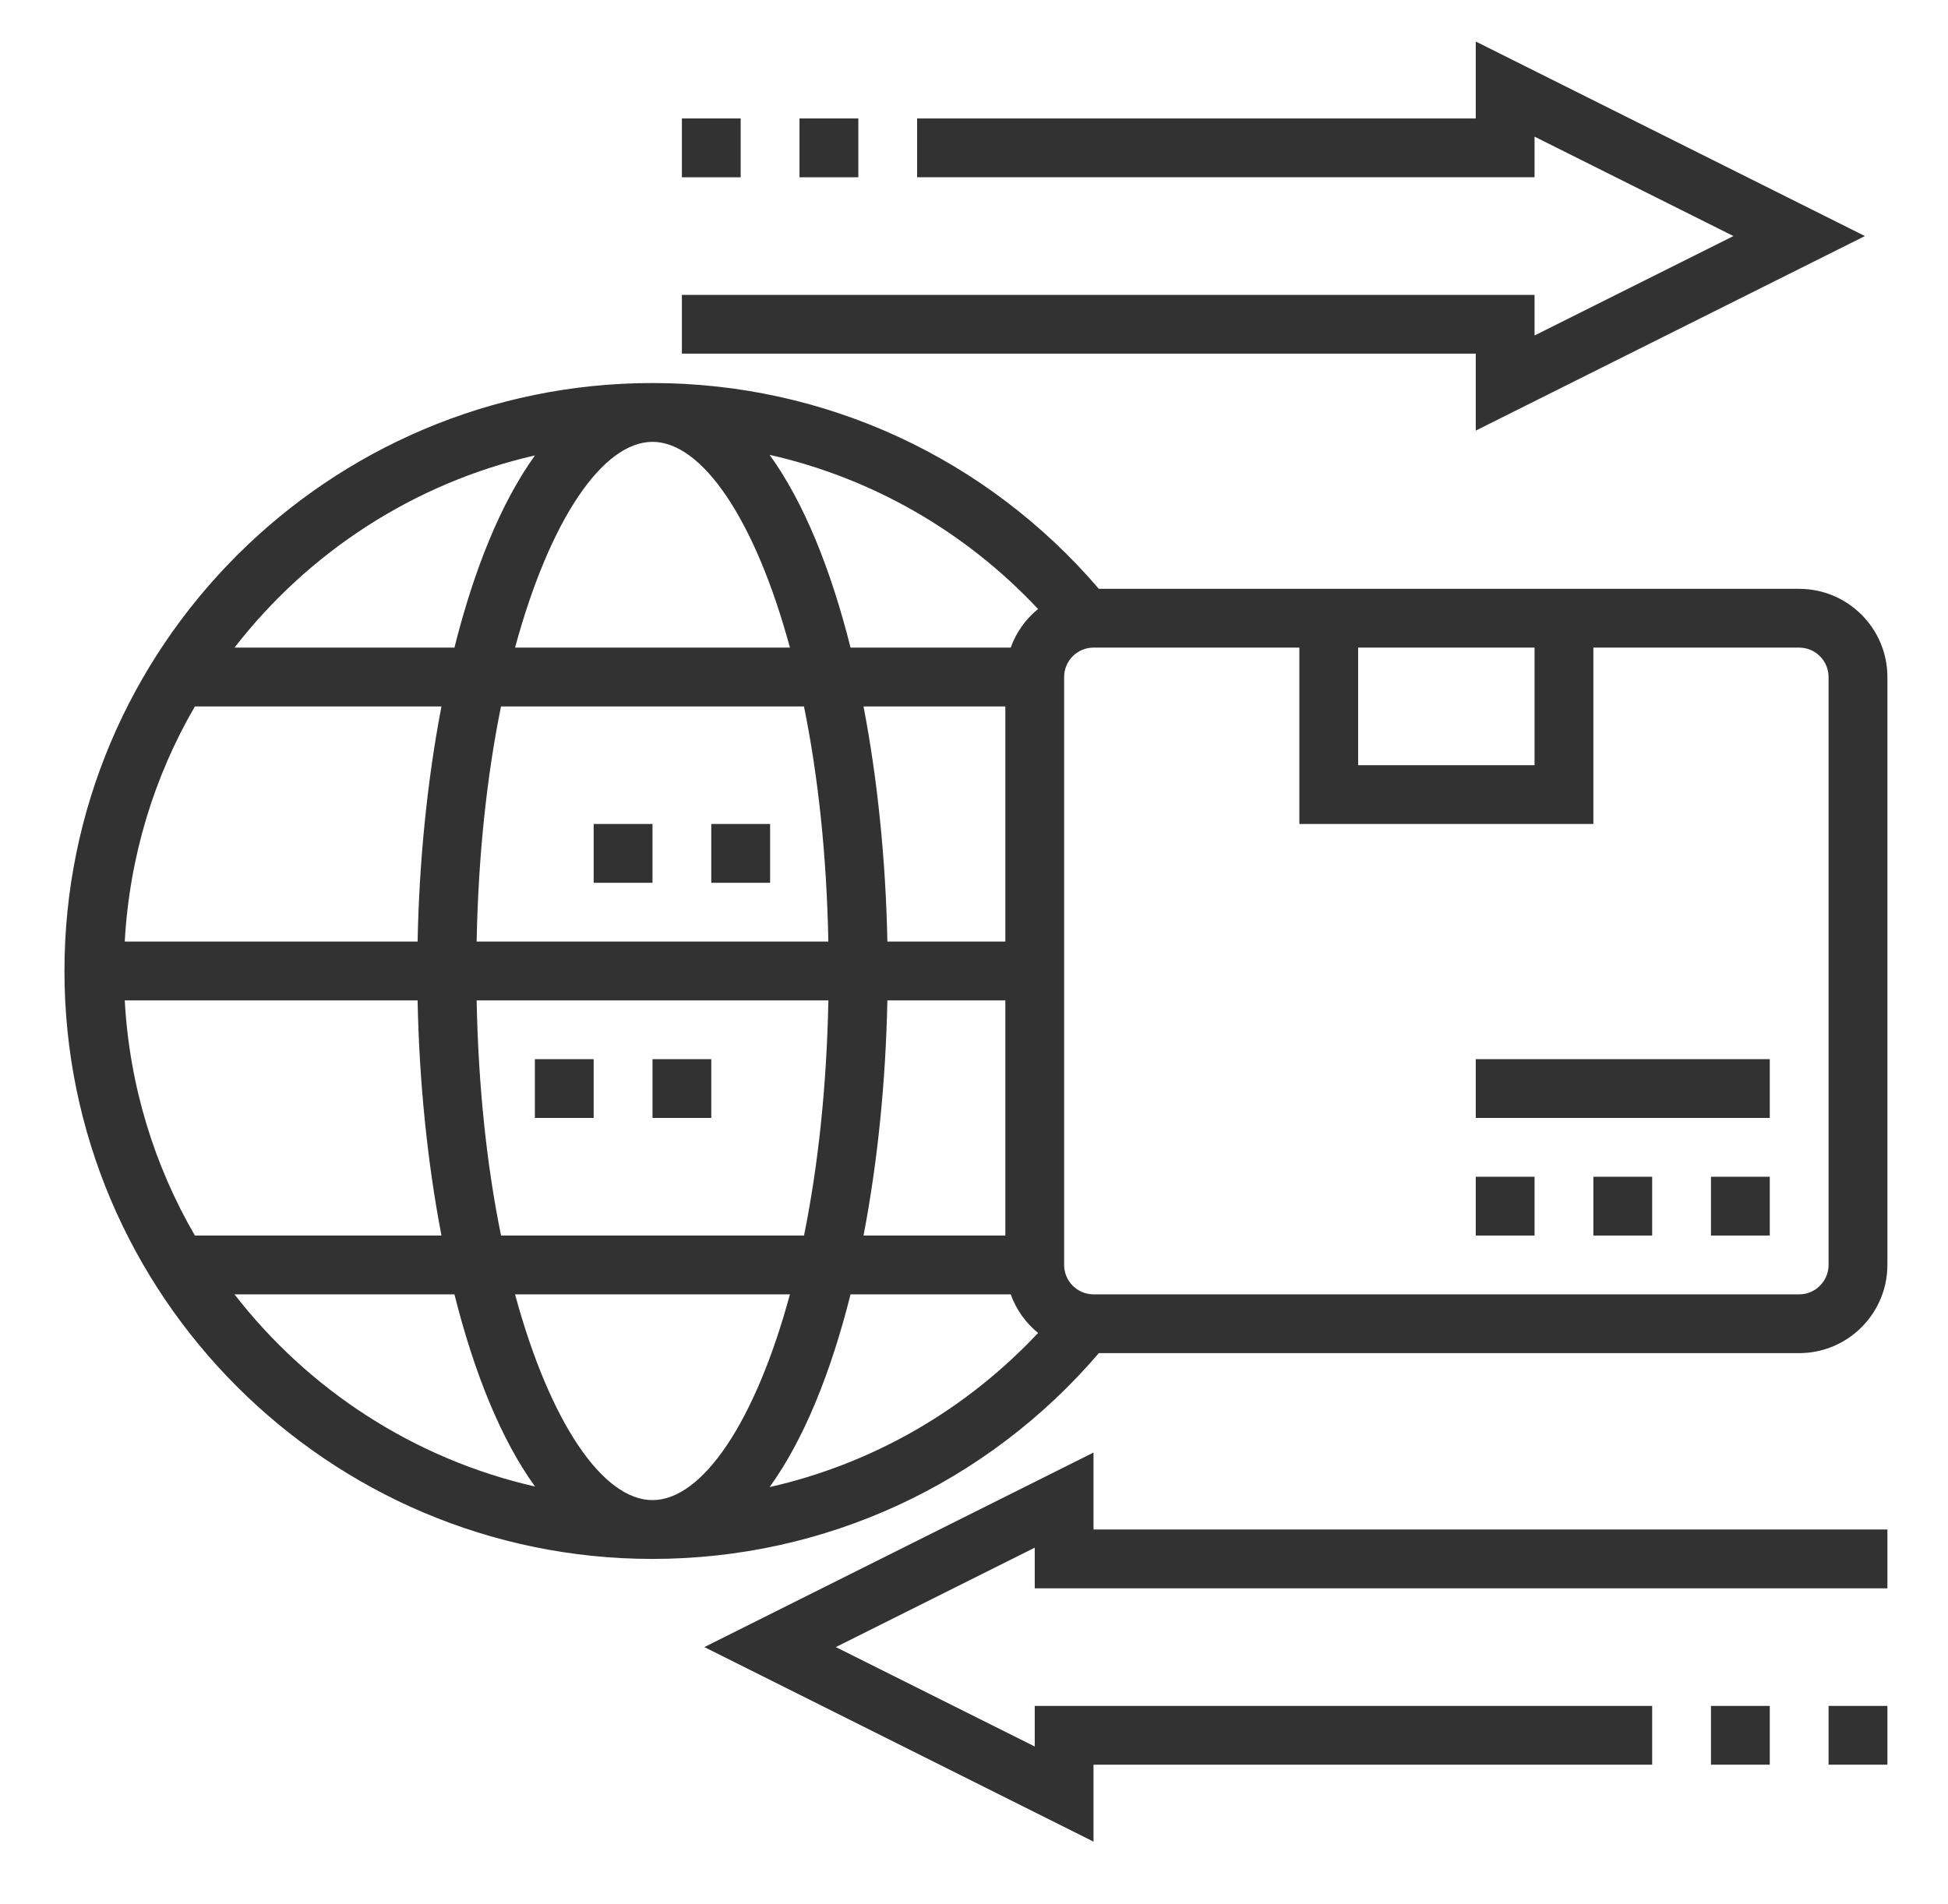
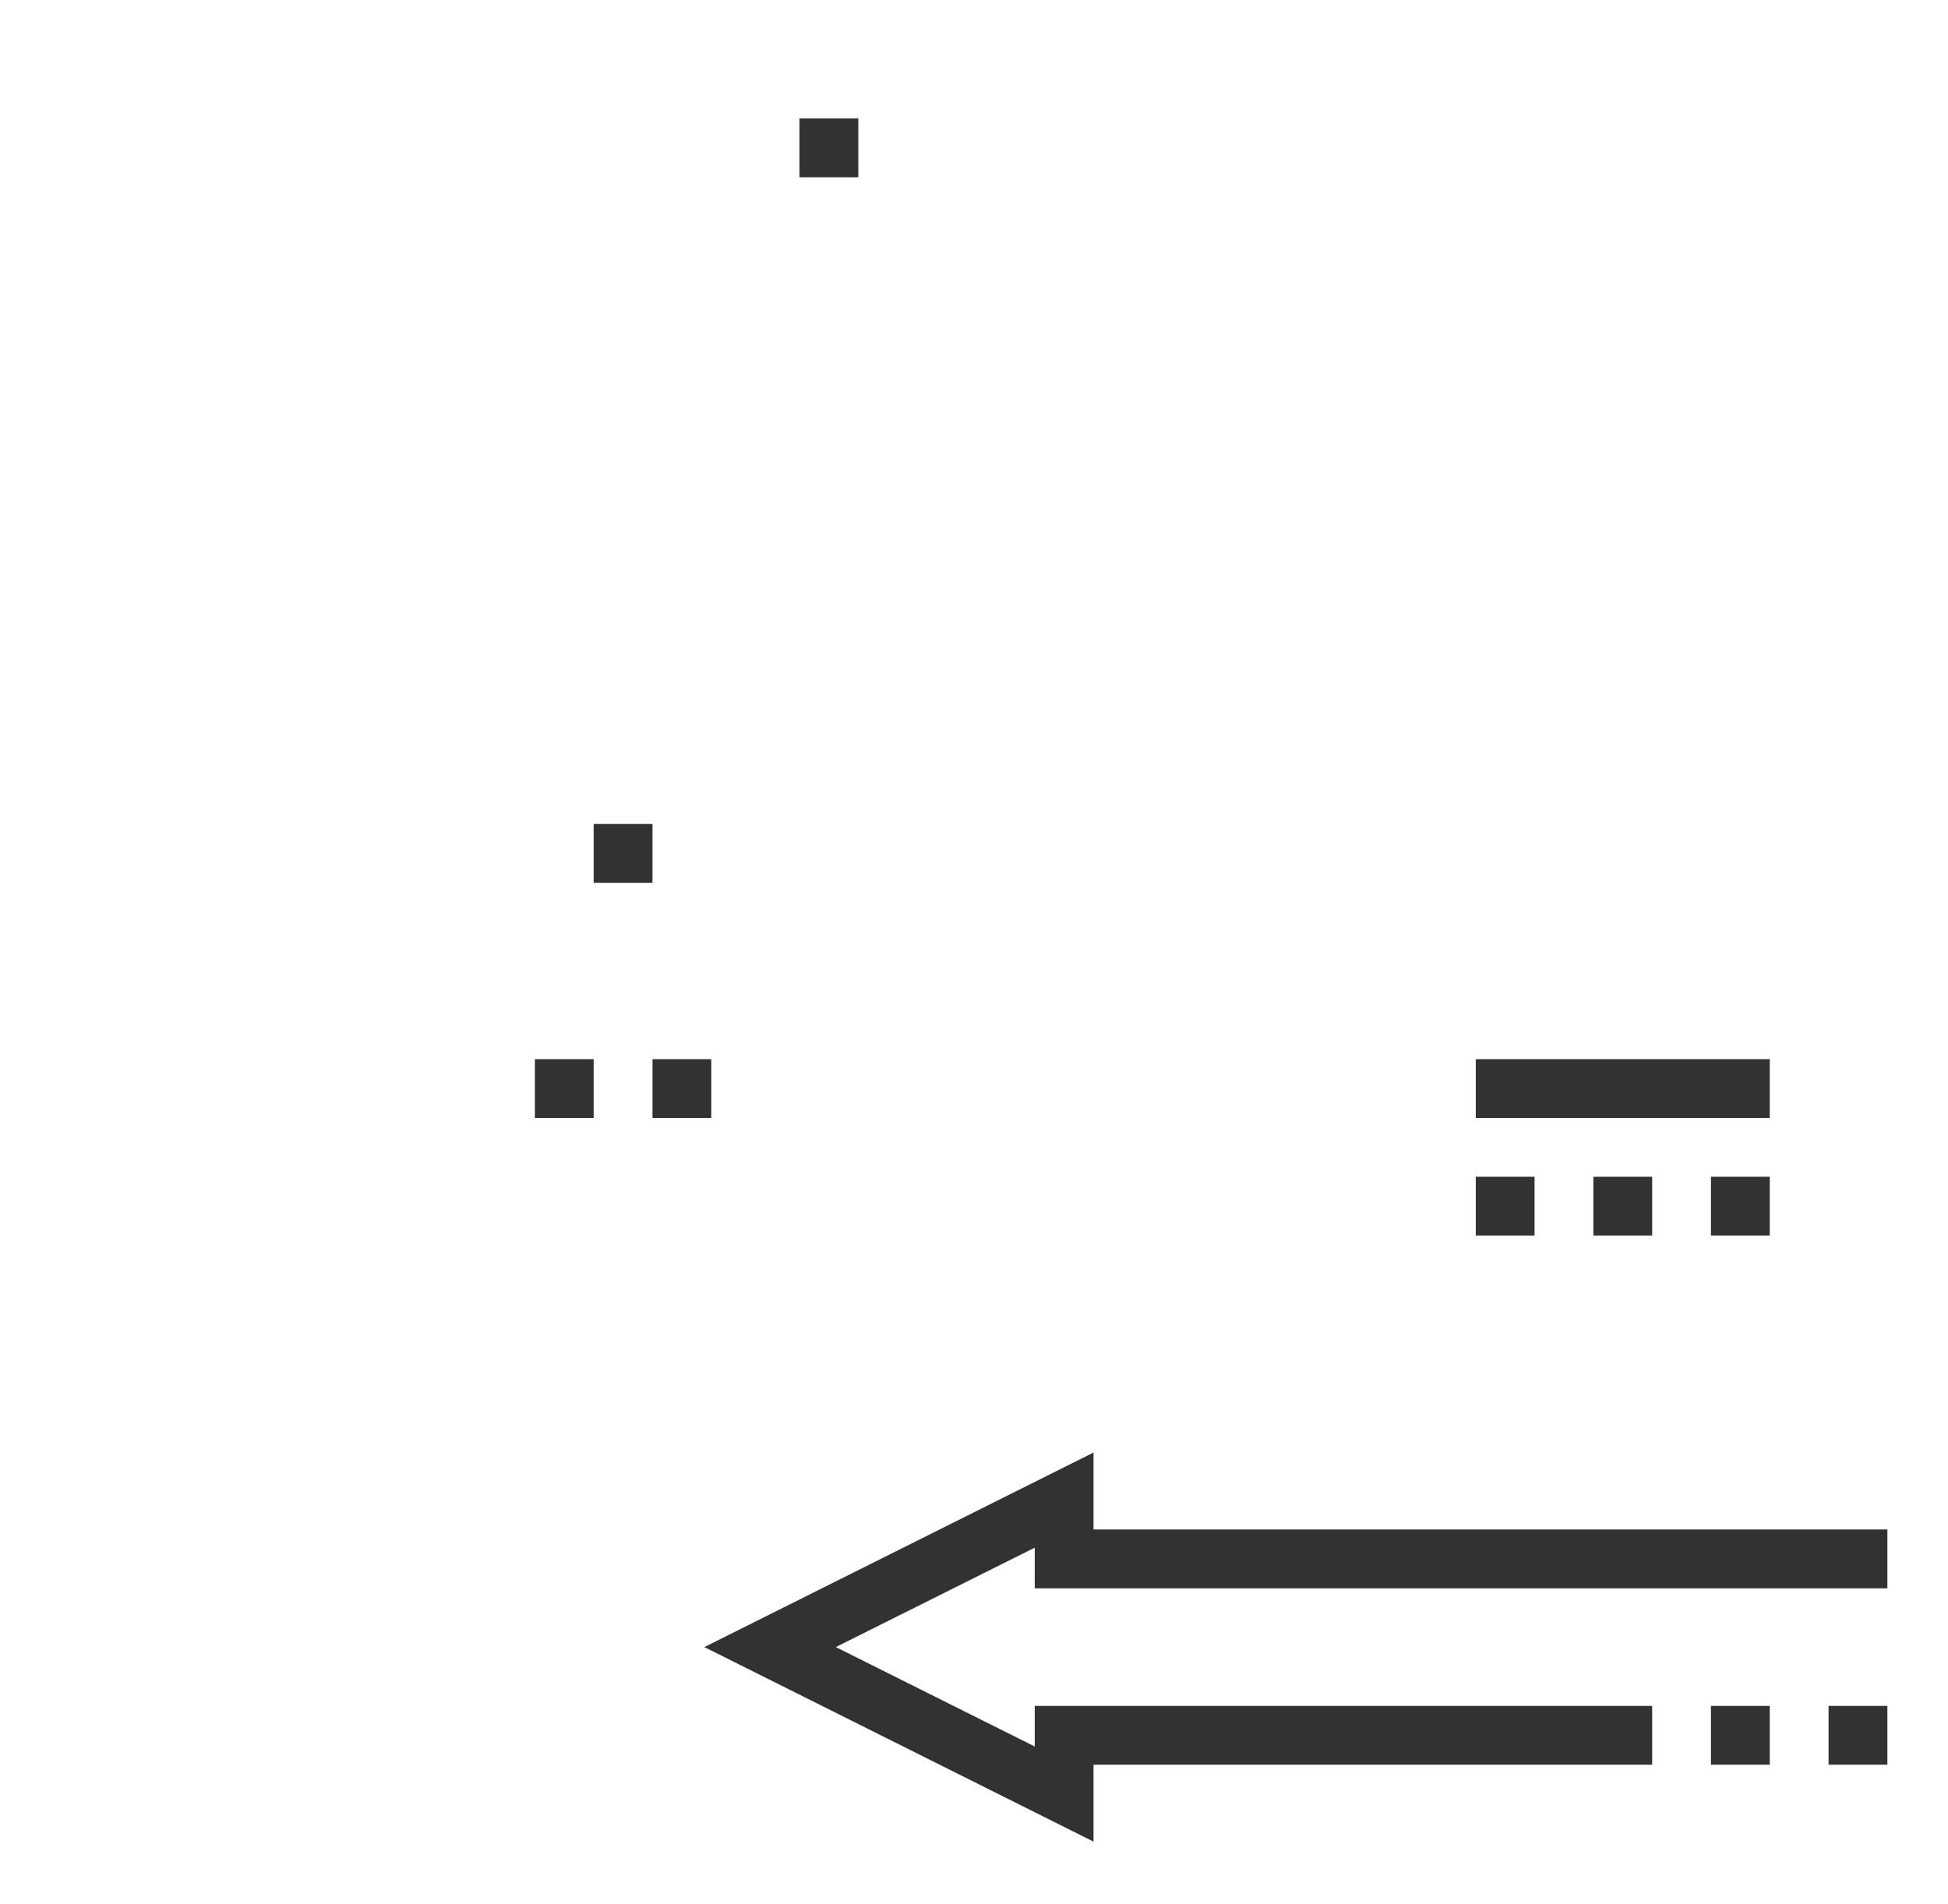
<svg xmlns="http://www.w3.org/2000/svg" width="45" height="44" viewBox="0 0 45 44" fill="none">
  <g clip-path="url(#clip0_2379_1396)">
-     <path d="M34.091 9.949L43.081 5.454L34.091 0.959V2.737H21.186V4.096H35.449V3.157L40.043 5.454L35.449 7.751V6.813H15.752V8.171H34.091V9.949Z" fill="#323232" />
    <path d="M18.469 2.737H19.828V4.096H18.469V2.737Z" fill="#323232" />
-     <path d="M15.752 2.737H17.11V4.096H15.752V2.737Z" fill="#323232" />
    <path d="M25.261 33.561L16.271 38.056L25.261 42.551V40.773H38.166V39.415H23.903V40.353L19.308 38.056L23.903 35.759V36.698H43.6V35.339H25.261V33.561Z" fill="#323232" />
    <path d="M39.524 39.415H40.883V40.773H39.524V39.415Z" fill="#323232" />
    <path d="M42.241 39.415H43.6V40.773H42.241V39.415Z" fill="#323232" />
    <path d="M39.524 27.189H40.883V28.547H39.524V27.189Z" fill="#323232" />
    <path d="M36.808 27.189H38.166V28.547H36.808V27.189Z" fill="#323232" />
    <path d="M34.091 27.189H35.449V28.547H34.091V27.189Z" fill="#323232" />
    <path d="M34.091 24.472H40.883V25.83H34.091V24.472Z" fill="#323232" />
-     <path d="M41.562 13.605H36.808H30.016H25.384C22.794 10.581 19.059 8.85 15.073 8.85C7.583 8.85 1.489 14.944 1.489 22.434C1.489 29.925 7.583 36.019 15.073 36.019C19.059 36.019 22.794 34.288 25.384 31.264H41.562C42.685 31.264 43.6 30.35 43.6 29.226V15.642C43.6 14.519 42.685 13.605 41.562 13.605ZM35.449 14.963V17.68H31.374V14.963H35.449ZM23.98 14.071C23.695 14.303 23.475 14.609 23.348 14.963H19.648C19.196 13.161 18.57 11.602 17.778 10.509C20.14 11.043 22.296 12.275 23.98 14.071ZM23.224 28.547H19.948C20.277 26.832 20.462 24.967 20.499 23.114H23.224V28.547ZM15.073 34.66C13.925 34.66 12.702 32.869 11.898 29.906H18.248C17.444 32.869 16.221 34.66 15.073 34.66ZM11.574 28.547C11.252 26.967 11.049 25.131 11.011 23.114H19.136C19.097 25.131 18.894 26.967 18.573 28.547H11.574ZM2.882 23.114H9.647C9.683 24.967 9.869 26.832 10.198 28.547H4.502C3.564 26.932 2.99 25.085 2.882 23.114ZM15.073 10.209C16.221 10.209 17.444 12 18.248 14.963H11.898C12.702 12 13.925 10.209 15.073 10.209ZM18.572 16.322C18.894 17.901 19.097 19.737 19.135 21.755H11.011C11.049 19.737 11.252 17.901 11.574 16.322H18.572ZM9.647 21.755H2.882C2.991 19.783 3.564 17.937 4.502 16.322H10.198C9.869 18.037 9.683 19.902 9.647 21.755ZM23.224 21.755H20.499C20.462 19.902 20.277 18.037 19.948 16.322H23.224V21.755ZM12.359 10.522C11.571 11.614 10.947 13.168 10.498 14.963H5.417C7.123 12.763 9.556 11.162 12.359 10.522ZM5.417 29.906H10.498C10.947 31.701 11.57 33.254 12.359 34.346C9.556 33.707 7.123 32.106 5.417 29.906ZM17.778 34.359C18.57 33.266 19.196 31.708 19.648 29.906H23.348C23.475 30.259 23.694 30.565 23.98 30.798C22.296 32.594 20.14 33.825 17.778 34.359ZM42.241 29.226C42.241 29.601 41.936 29.906 41.562 29.906H25.261C24.887 29.906 24.582 29.601 24.582 29.226V15.642C24.582 15.268 24.887 14.963 25.261 14.963H30.016V19.038H36.808V14.963H41.562C41.936 14.963 42.241 15.268 42.241 15.642V29.226Z" fill="#323232" />
    <path d="M12.356 24.472H13.714V25.83H12.356V24.472Z" fill="#323232" />
    <path d="M15.073 24.472H16.431V25.83H15.073V24.472Z" fill="#323232" />
-     <path d="M16.431 19.038H17.79V20.397H16.431V19.038Z" fill="#323232" />
    <path d="M13.714 19.038H15.073V20.397H13.714V19.038Z" fill="#323232" />
  </g>
  <defs>
    <clipPath id="clip0_2379_1396">
      <rect width="43.469" height="43.469" fill="white" transform="translate(0.81 0.02)" />
    </clipPath>
  </defs>
</svg>